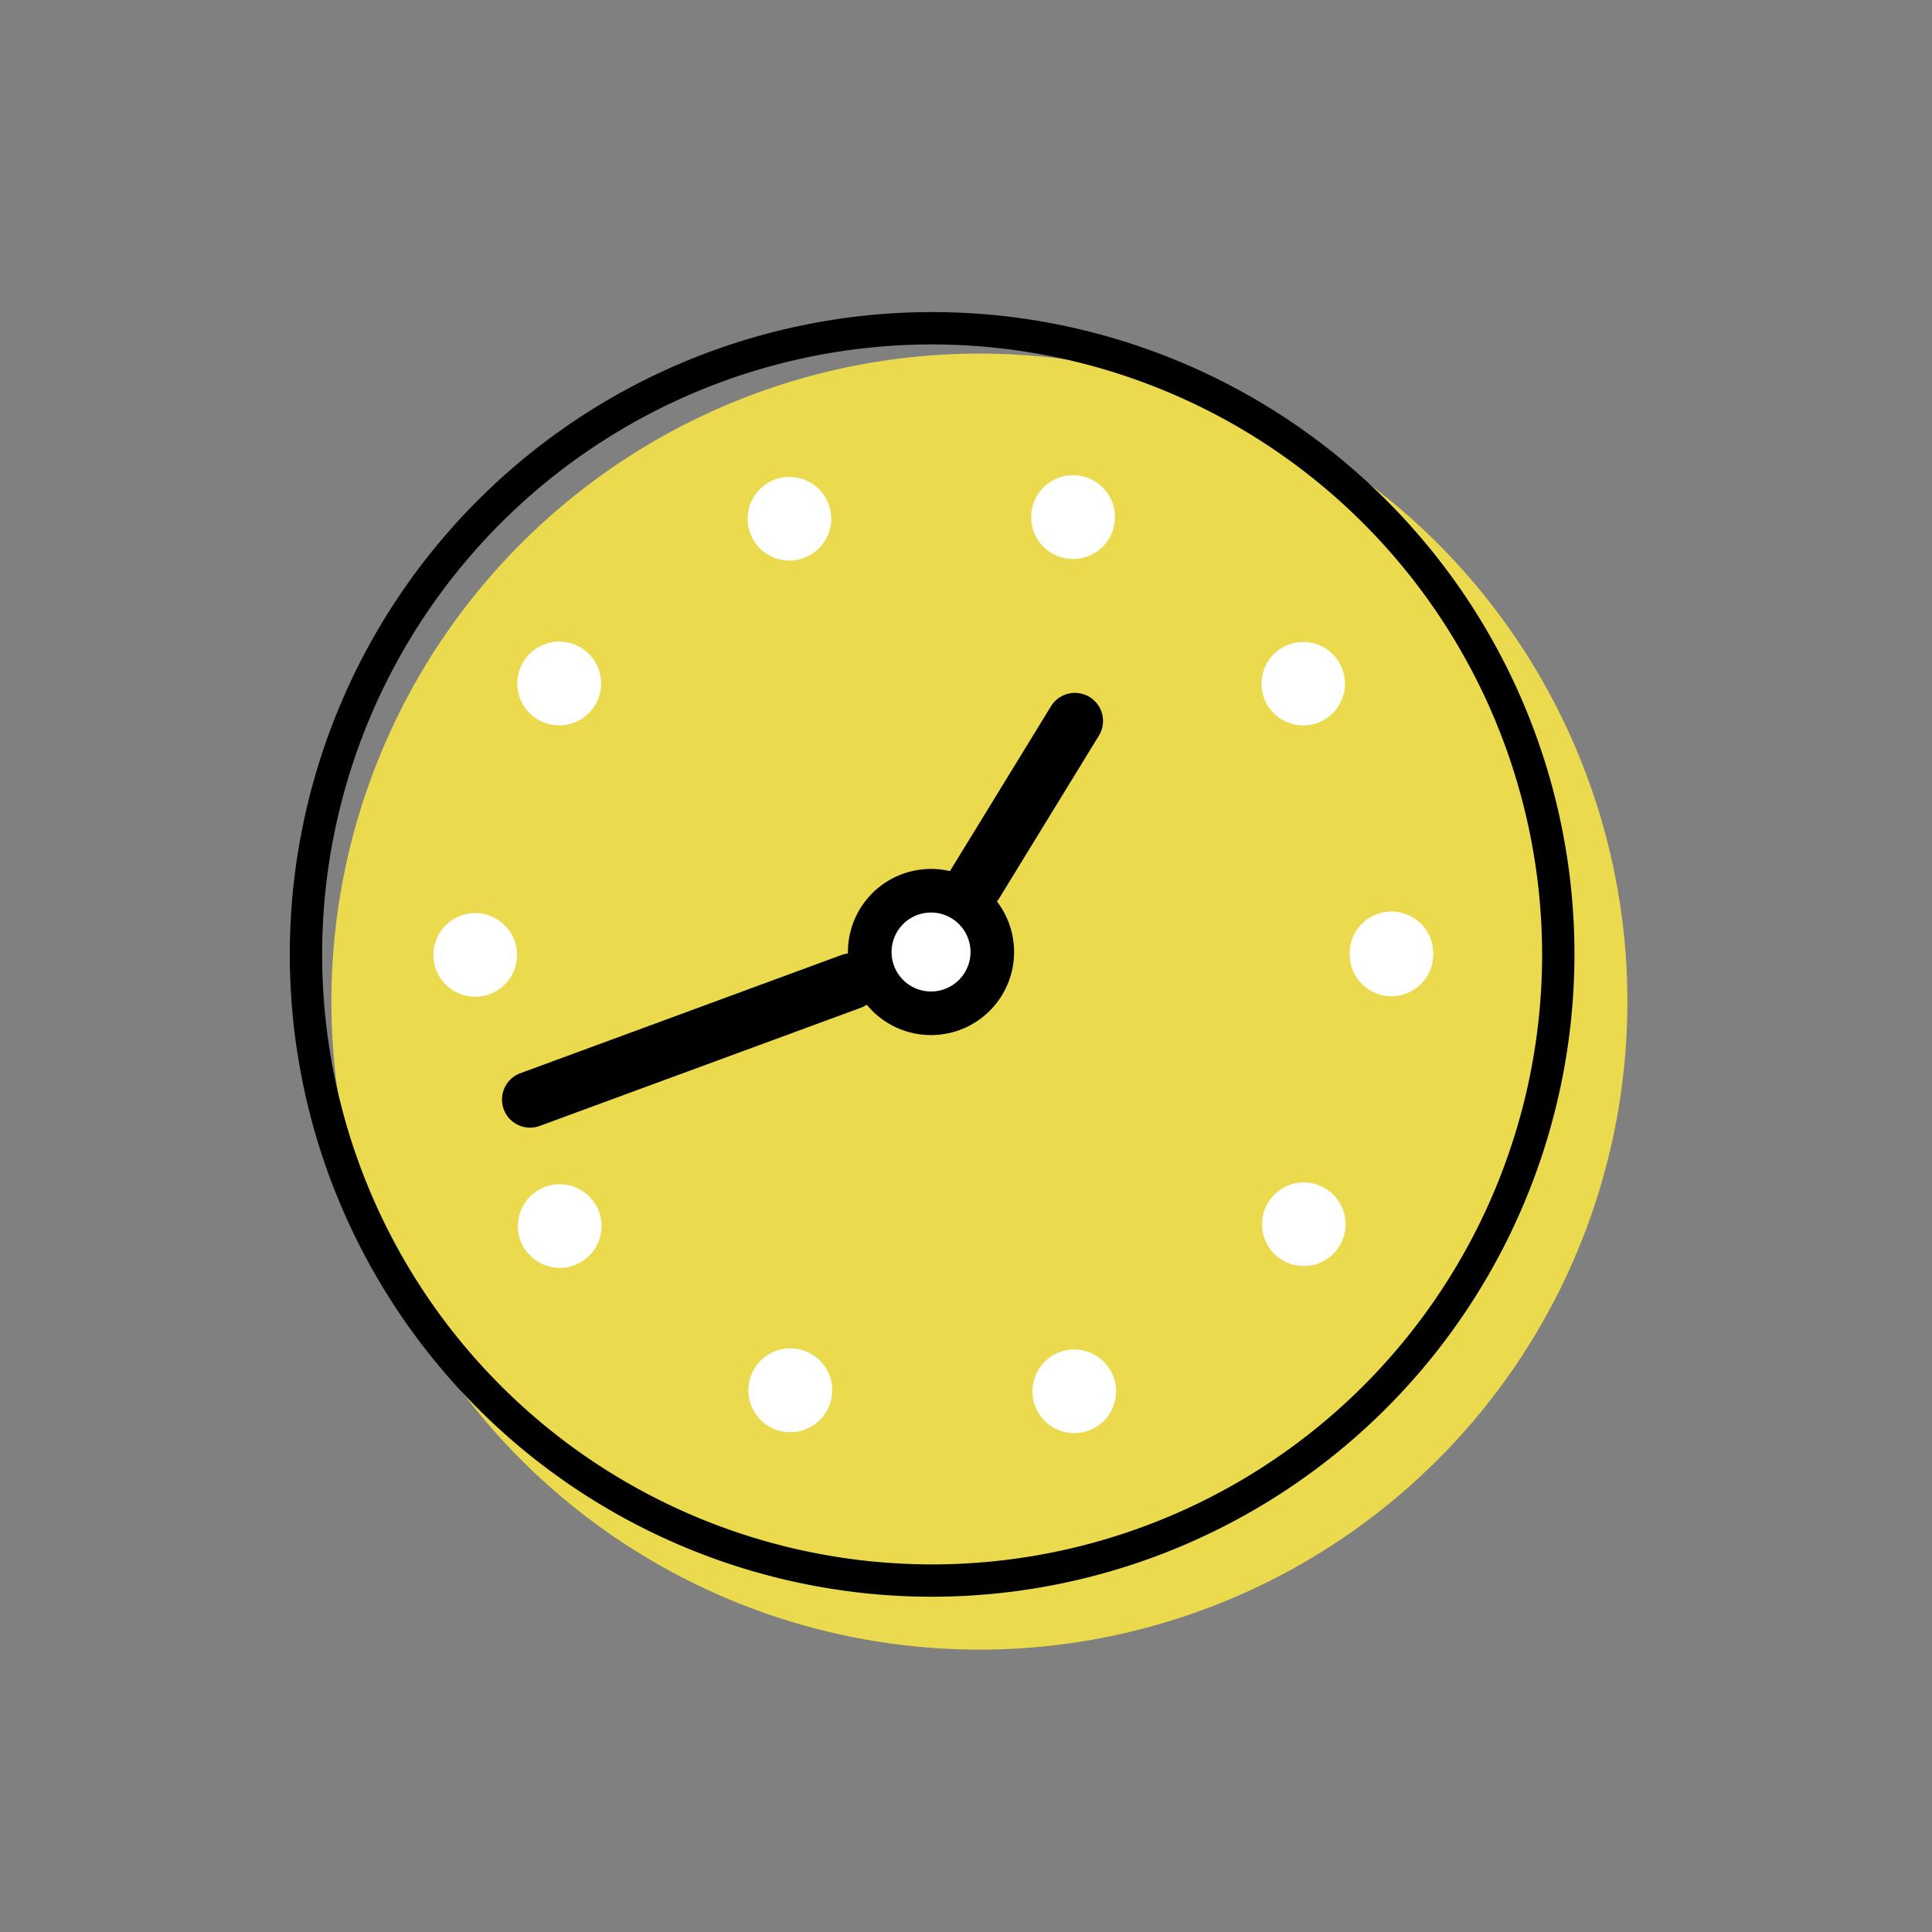
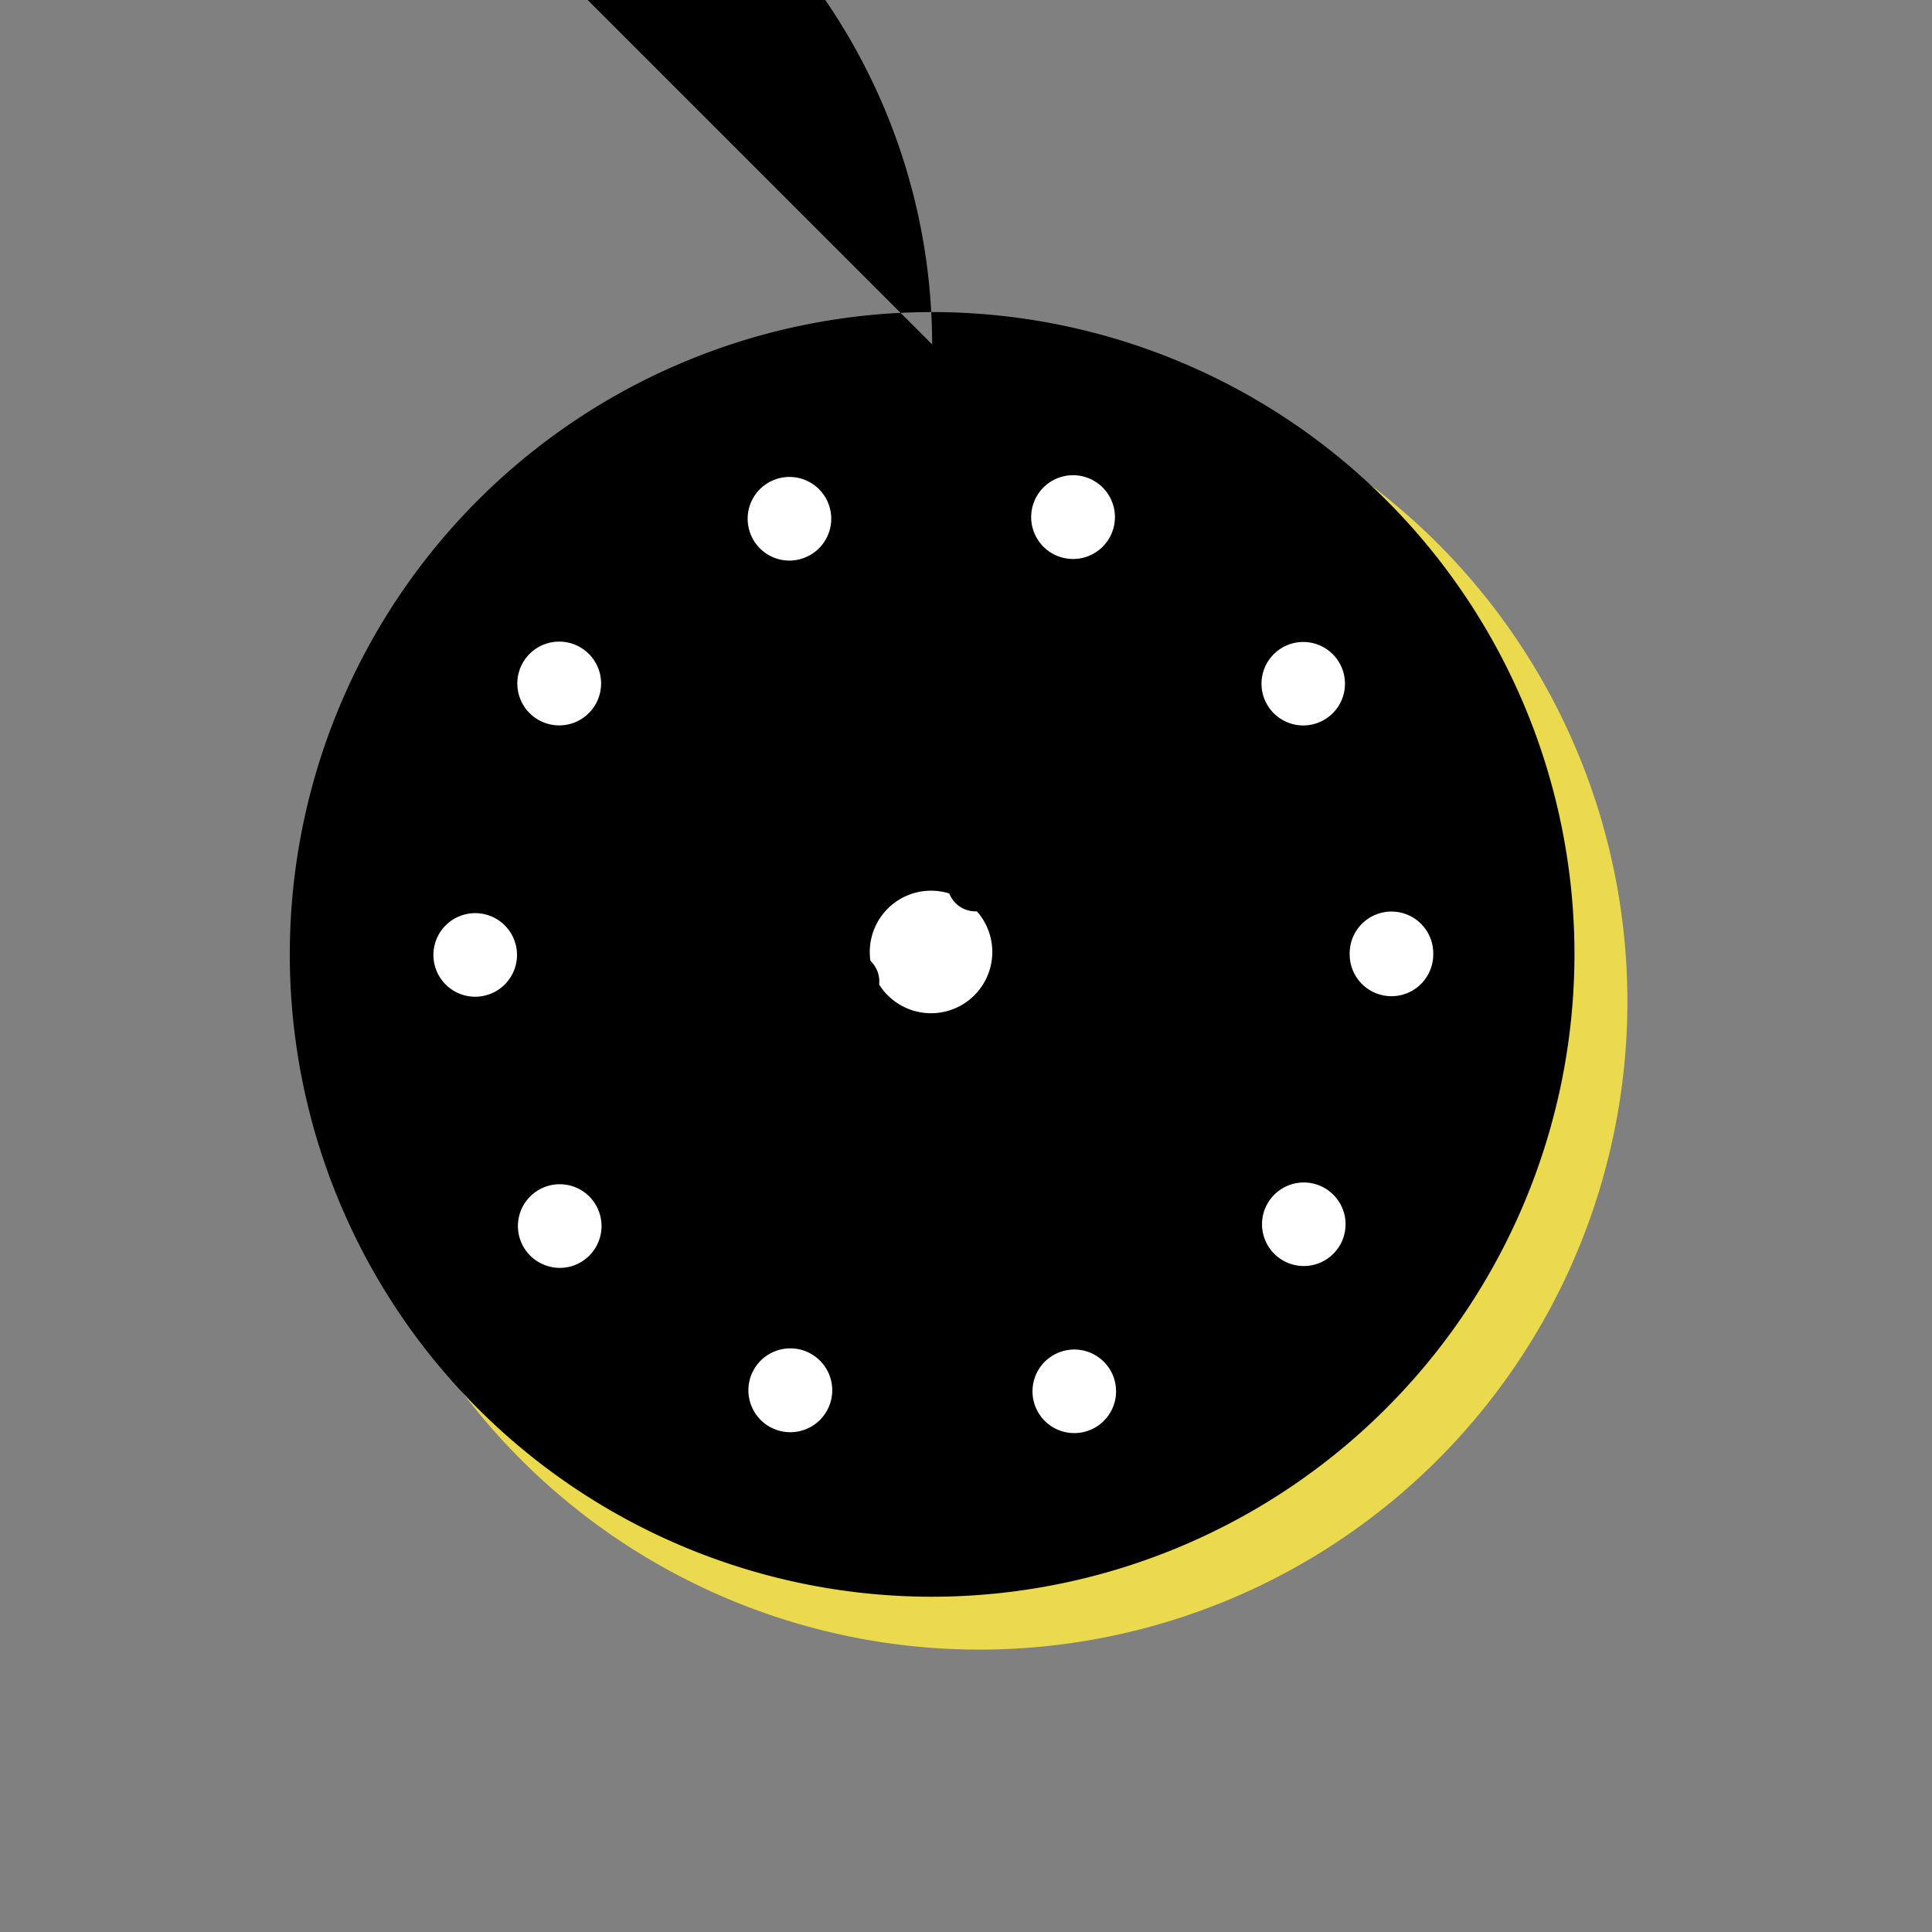
<svg xmlns="http://www.w3.org/2000/svg" width="100" height="100" viewBox="0 0 100 100">
  <rect x="0" y="0" width="100" height="100" fill="#808080" stroke="none" />
  <g id="img_function05" transform="translate(-3919 -2165)">
-     <rect id="長方形_154" data-name="長方形 154" width="100" height="100" transform="translate(3919 2165)" fill="#fff" opacity="0" />
    <g id="グループ_164" data-name="グループ 164" transform="translate(77 126.267)">
      <path id="パス_600" data-name="パス 600" d="M78,598.728a33.541,33.541,0,1,1-33.541-33.541A33.541,33.541,0,0,1,78,598.728" transform="translate(3848.234 1491.848)" fill="#ebd94e" />
-       <path id="パス_601" data-name="パス 601" d="M33.247,620.766a33.247,33.247,0,1,1,33.247-33.247,33.285,33.285,0,0,1-33.247,33.247m0-64.82A31.573,31.573,0,1,0,64.82,587.519a31.608,31.608,0,0,0-31.573-31.573" transform="translate(3857 1500.614)" />
+       <path id="パス_601" data-name="パス 601" d="M33.247,620.766a33.247,33.247,0,1,1,33.247-33.247,33.285,33.285,0,0,1-33.247,33.247m0-64.82a31.608,31.608,0,0,0-31.573-31.573" transform="translate(3857 1500.614)" />
      <path id="パス_602" data-name="パス 602" d="M154.532,706.569a3.171,3.171,0,1,1-1.88,4.071,3.171,3.171,0,0,1,1.88-4.071" transform="translate(3734.563 1378.462)" fill="#fff" />
-       <path id="パス_603" data-name="パス 603" d="M151.013,709.229a4.3,4.3,0,1,1,1.481-.265,4.309,4.309,0,0,1-1.481.265m0-6.343a2.043,2.043,0,1,0,.854.189,2.043,2.043,0,0,0-.854-.189m-1.1-.935h0Z" transform="translate(3739.181 1383.08)" />
      <path id="パス_604" data-name="パス 604" d="M68.87,645.273a2.163,2.163,0,1,1,2.726,1.388,2.133,2.133,0,0,1-.669.106,2.161,2.161,0,0,1-2.057-1.494M55.6,646.628a2.17,2.17,0,1,1,.635.093,2.227,2.227,0,0,1-.635-.093m-13.069-9.322a2.164,2.164,0,1,1,3.015.509,2.13,2.13,0,0,1-1.251.4,2.174,2.174,0,0,1-1.764-.912m39,.4a2.162,2.162,0,1,1,1.275.416,2.161,2.161,0,0,1-1.275-.416M37.756,622.02a2.163,2.163,0,1,1,2.166,2.16,2.161,2.161,0,0,1-2.166-2.16m47.425-.03v-.05a2.163,2.163,0,1,1,4.326-.01v.06a2.163,2.163,0,0,1-4.326,0m-4.15-12.74h0a2.16,2.16,0,1,1,1.75.889,2.164,2.164,0,0,1-1.75-.889m-38.019.486a2.168,2.168,0,1,1,1.248.4,2.164,2.164,0,0,1-1.248-.4m11.105-9.658a2.163,2.163,0,1,1,2.706,1.428,2.138,2.138,0,0,1-.639.1,2.163,2.163,0,0,1-2.067-1.524m16.095,1.341a2.168,2.168,0,1,1,.666.1,2.2,2.2,0,0,1-.666-.1" transform="translate(3826.678 1466.143)" fill="#fff" />
      <path id="パス_605" data-name="パス 605" d="M57.23,731.779a1.454,1.454,0,0,1-.5-2.819l16.666-6.134a1.454,1.454,0,0,1,1,2.729l-16.665,6.134a1.457,1.457,0,0,1-.5.09" transform="translate(3812.207 1365.321)" />
      <path id="パス_606" data-name="パス 606" d="M174.308,665.678a1.454,1.454,0,0,1-1.238-2.214l5.148-8.4a1.454,1.454,0,0,1,2.48,1.519l-5.148,8.4a1.453,1.453,0,0,1-1.241.694" transform="translate(3718.18 1420.227)" />
    </g>
  </g>
</svg>